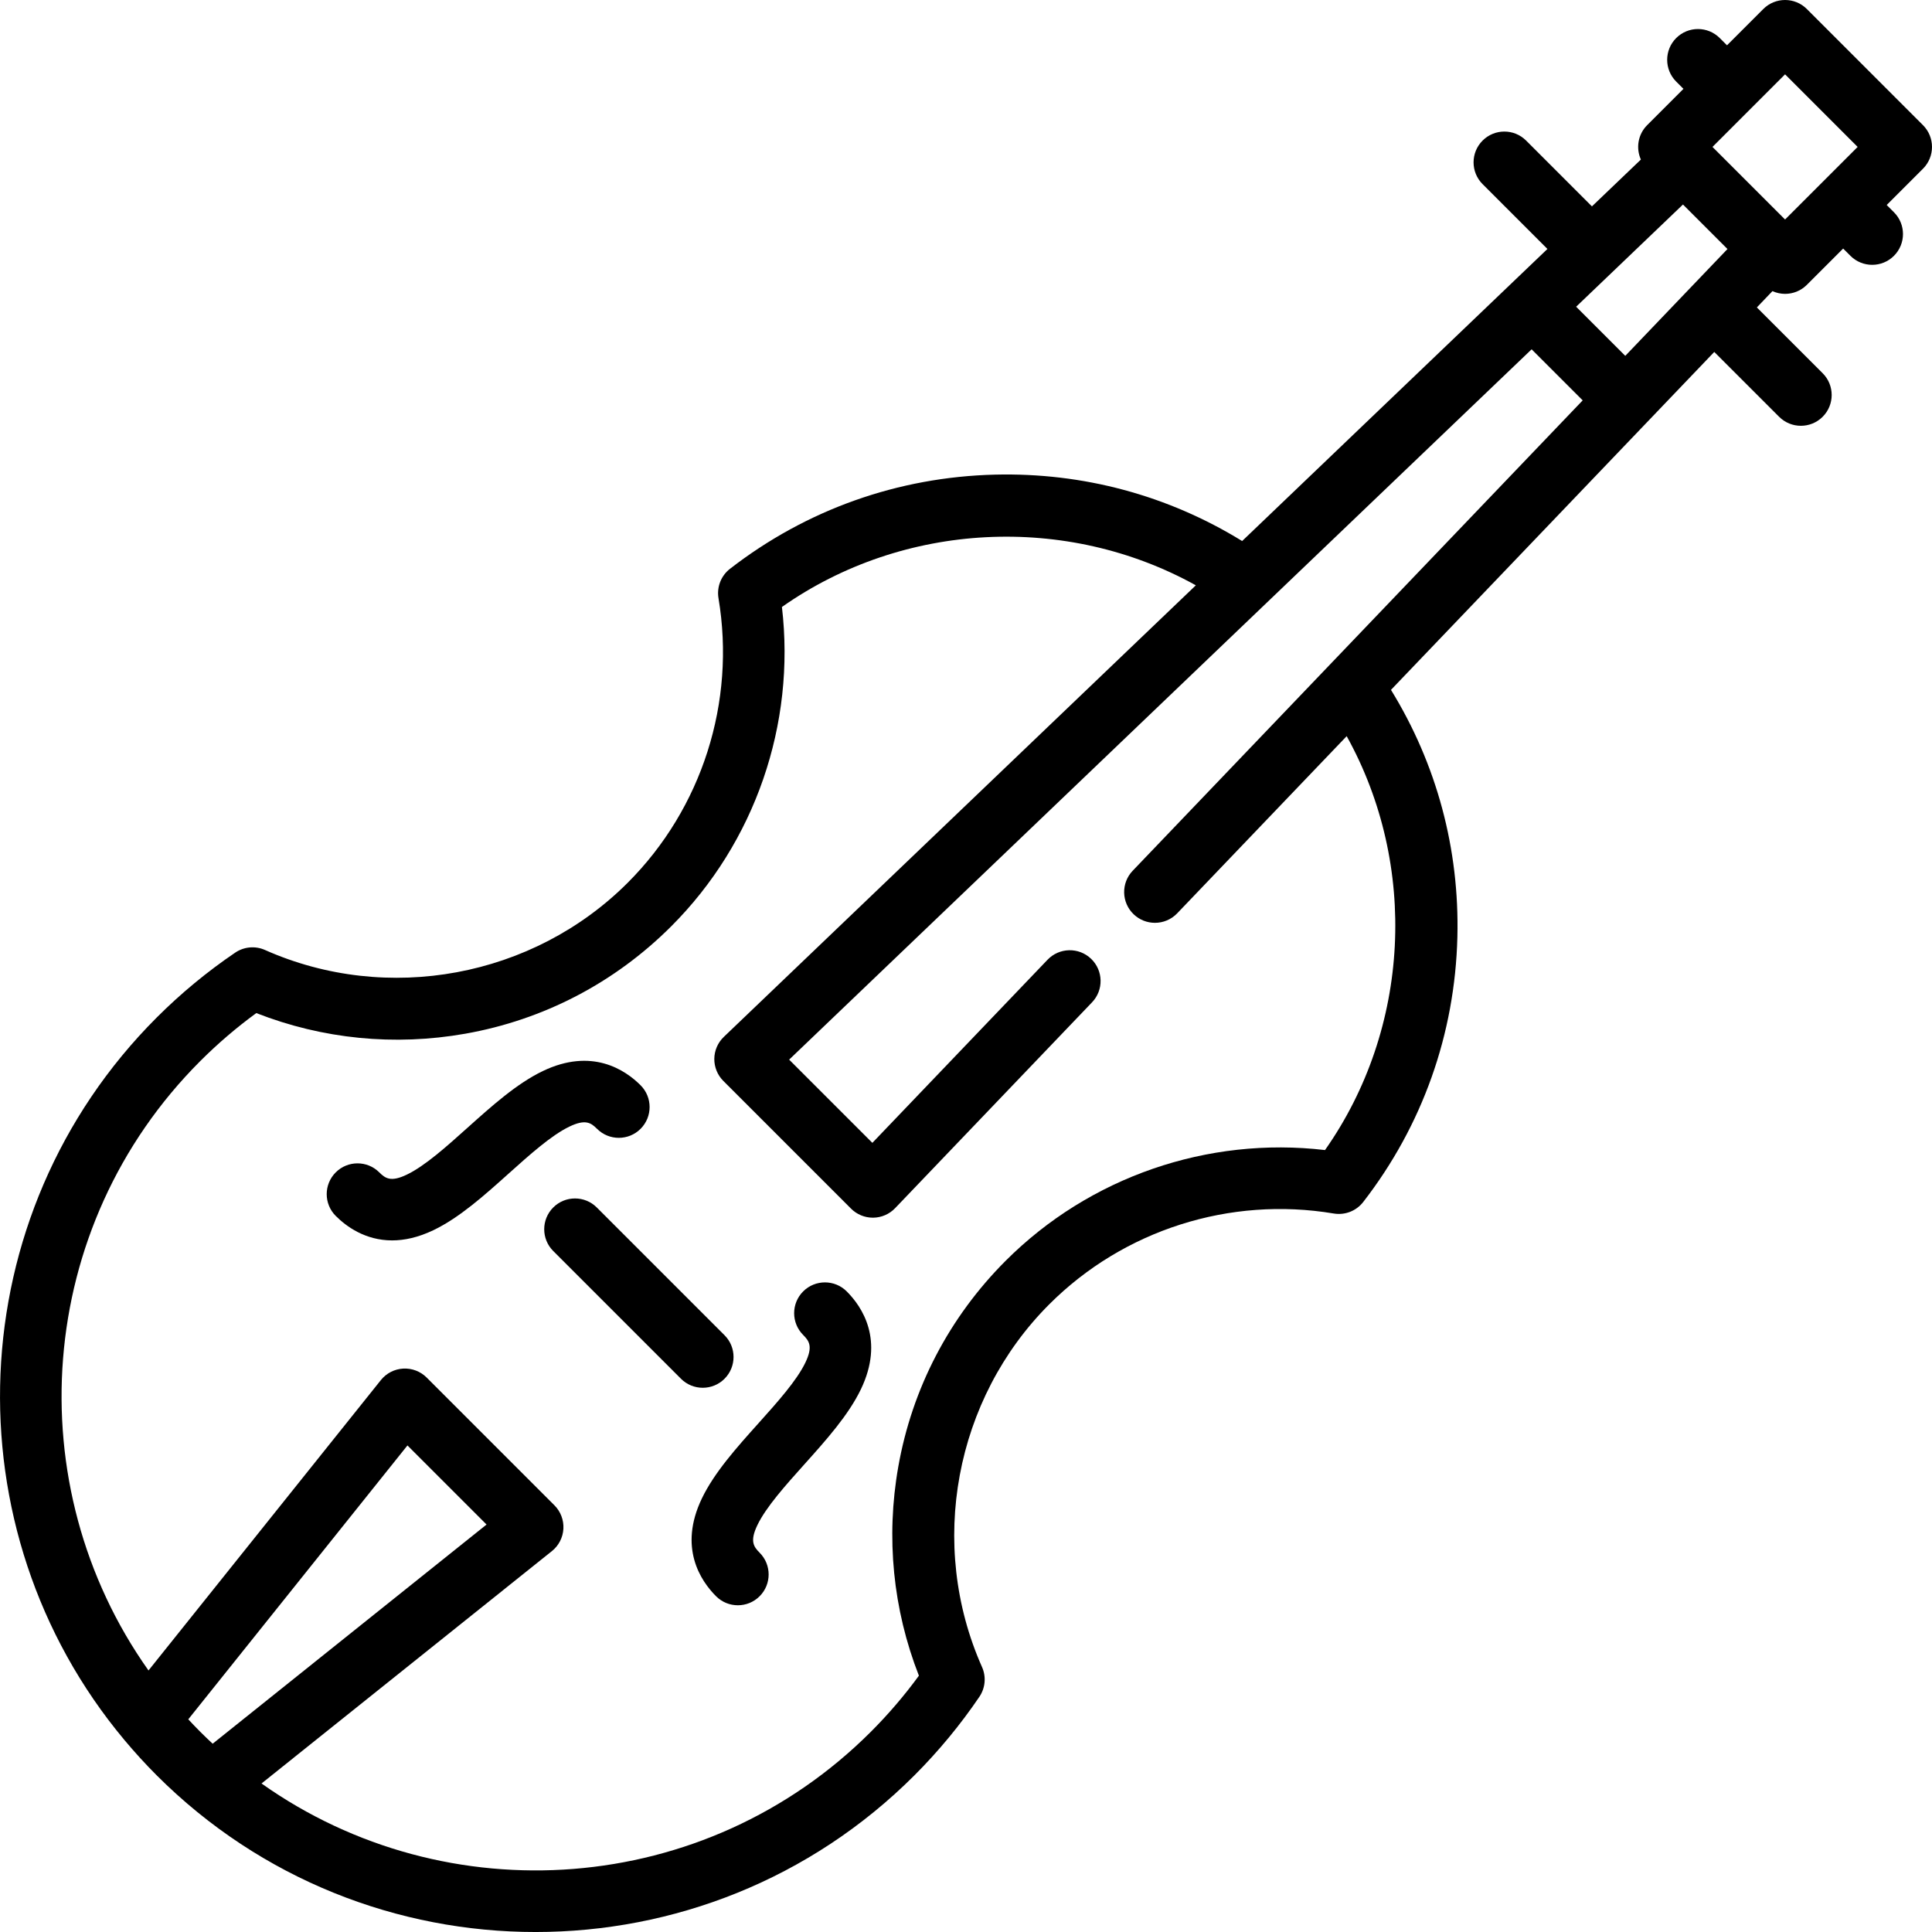
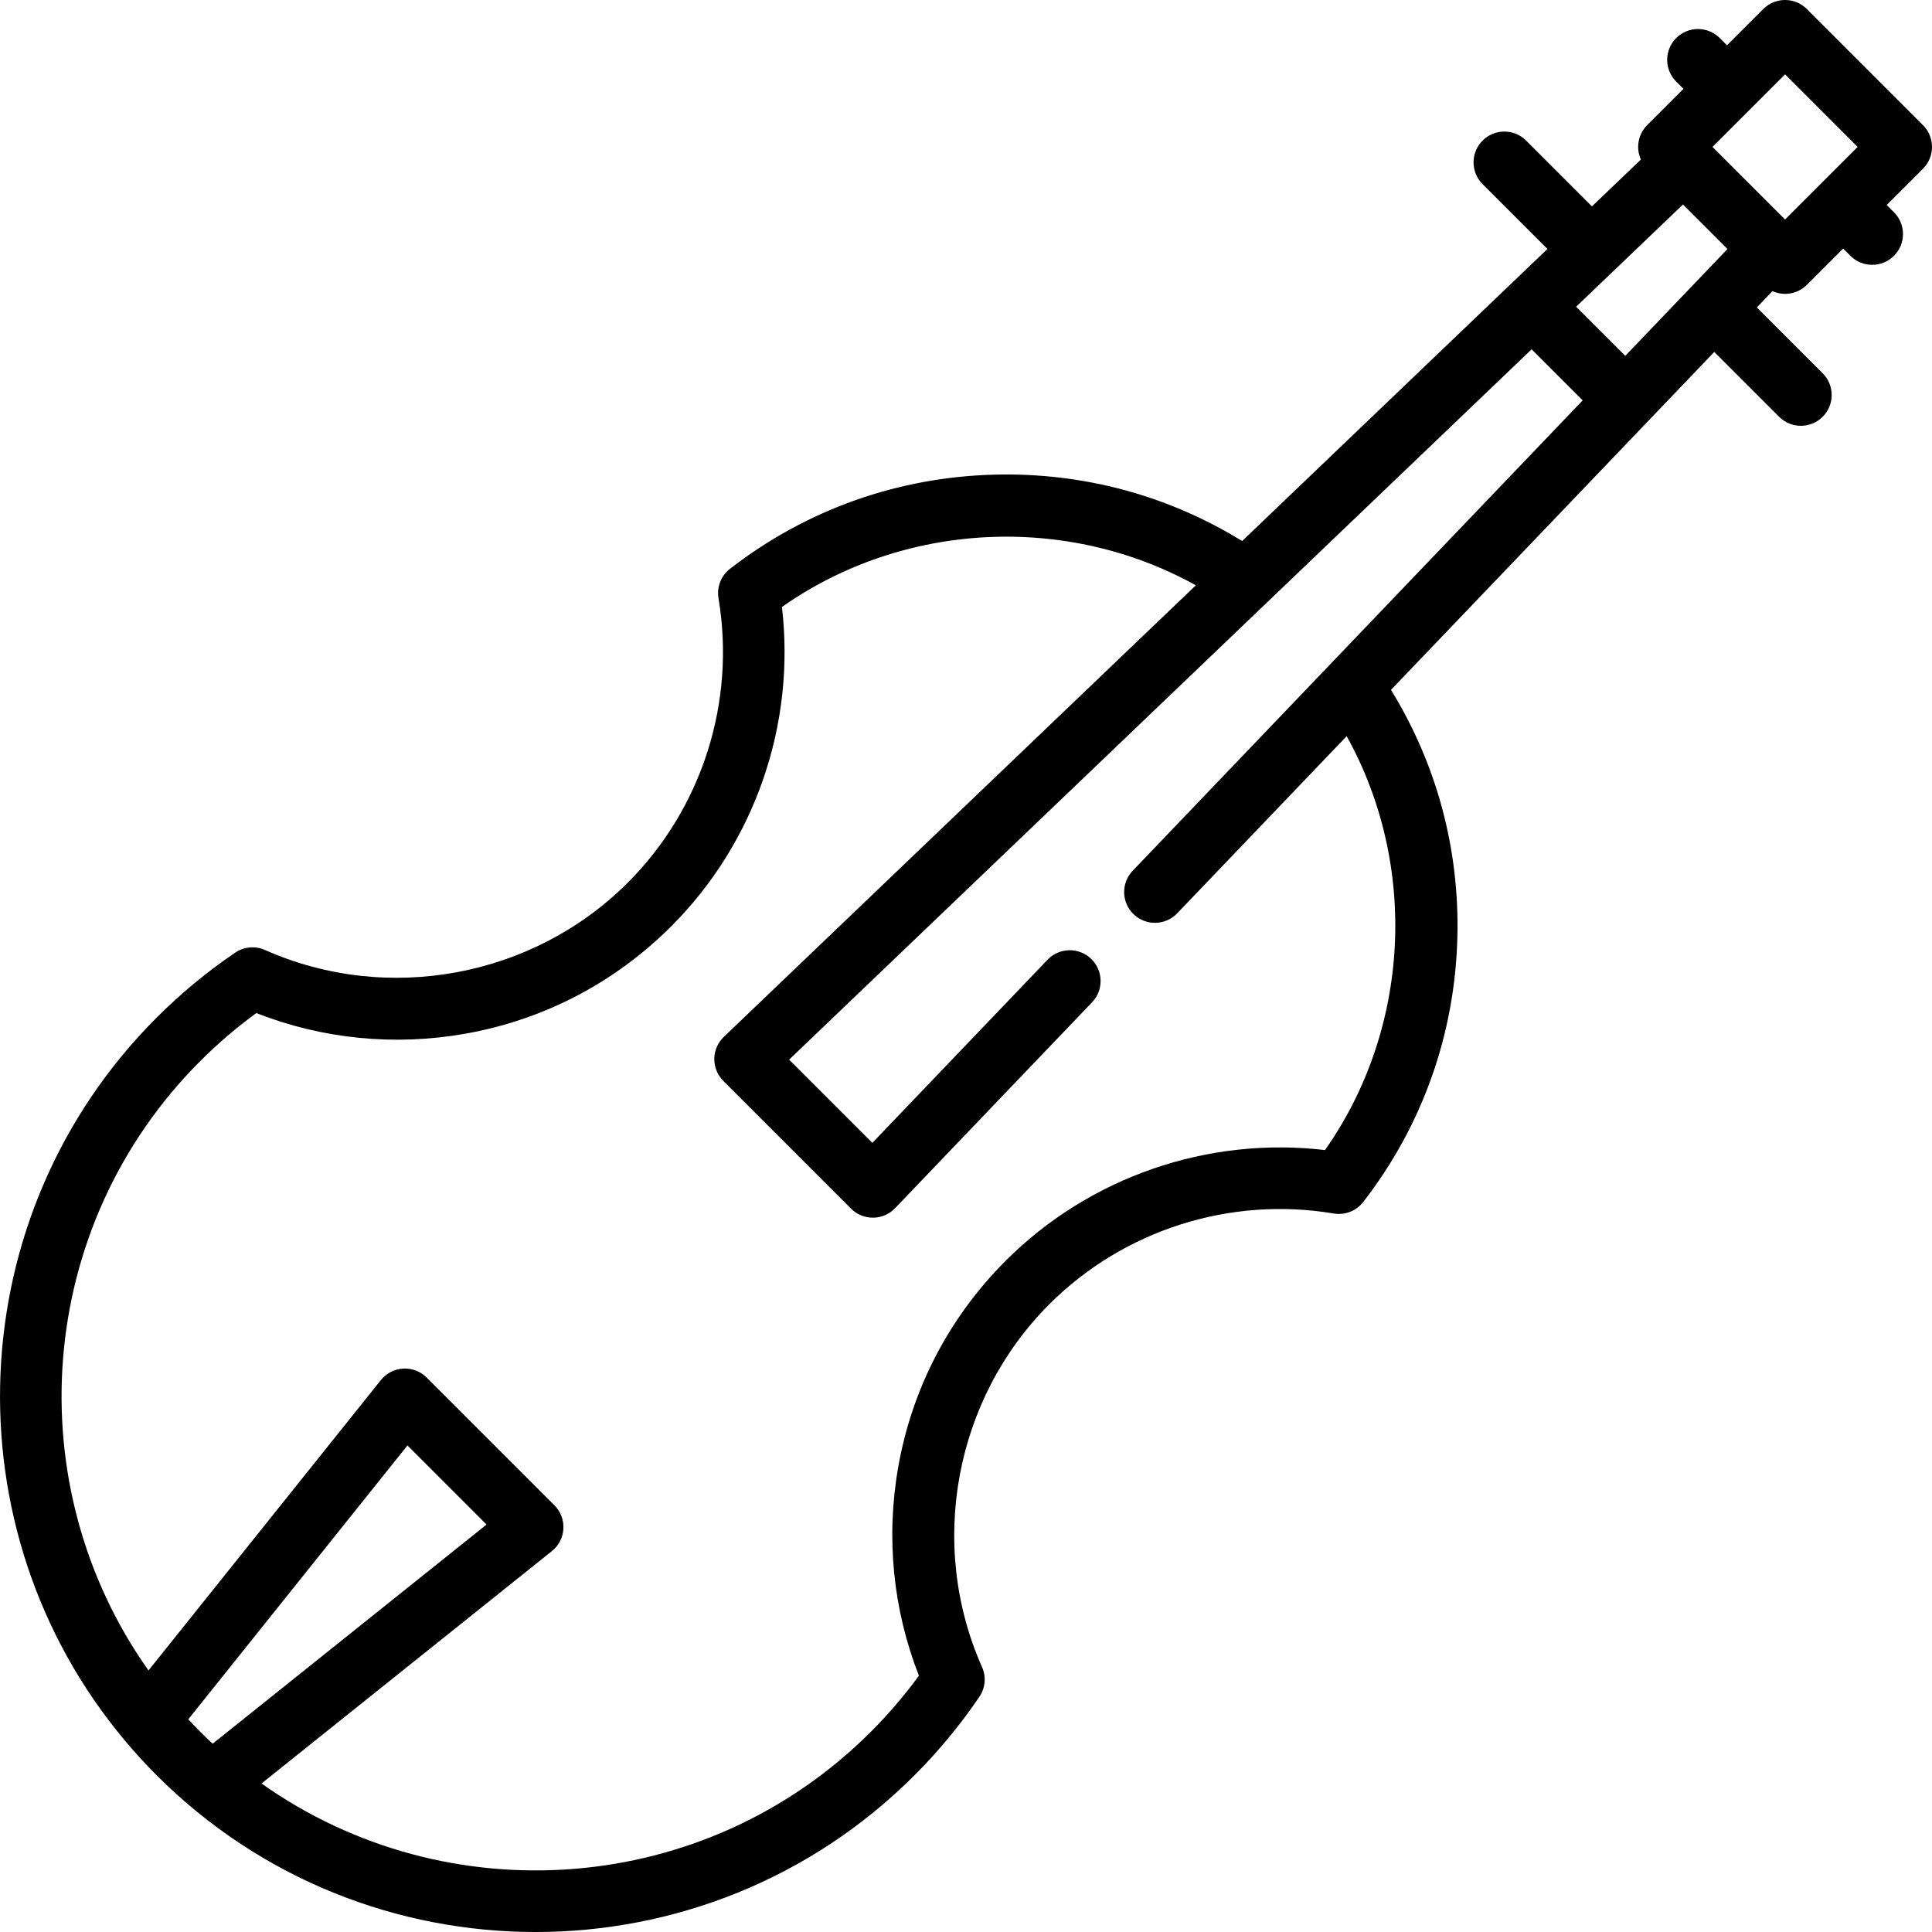
<svg xmlns="http://www.w3.org/2000/svg" fill="#000000" height="800px" width="800px" version="1.1" id="Capa_1" viewBox="0 0 470.544 470.544" xml:space="preserve">
  <g>
-     <path d="M145.409,274.928c2.93,2.928,7.678,2.928,10.607,0c2.929-2.93,2.929-7.678,0-10.607   c-3.759-3.757-11.847-9.205-23.813-3.463c-6.341,3.044-12.431,8.507-18.32,13.791c-5.104,4.579-10.384,9.315-14.793,11.432   c-3.87,1.857-5.223,0.945-6.714-0.546c-2.929-2.929-7.678-2.93-10.606-0.001c-2.93,2.929-2.93,7.678-0.001,10.606   c2.582,2.582,7.209,5.962,13.732,5.962c2.971,0,6.335-0.701,10.079-2.498c6.341-3.043,12.431-8.507,18.319-13.79   c5.105-4.58,10.385-9.316,14.794-11.433C142.565,272.523,143.918,273.436,145.409,274.928z" />
-     <path d="M195.613,314.525c-2.929,2.93-2.929,7.678,0,10.607c1.491,1.491,2.403,2.846,0.547,6.715   c-2.116,4.409-6.853,9.688-11.433,14.794c-5.283,5.889-10.747,11.979-13.79,18.319c-5.741,11.964-0.295,20.054,3.464,23.812   c1.464,1.464,3.384,2.196,5.303,2.196s3.839-0.732,5.304-2.197c2.929-2.929,2.929-7.678-0.001-10.606   c-1.49-1.491-2.402-2.845-0.546-6.714c2.116-4.409,6.853-9.688,11.432-14.793c5.284-5.89,10.747-11.979,13.791-18.32   c5.741-11.964,0.295-20.055-3.463-23.813C203.291,311.597,198.543,311.597,195.613,314.525z" />
-     <path d="M176.46,335.801c2.929-2.93,2.929-7.678,0-10.607l-31.112-31.112c-2.93-2.928-7.678-2.928-10.607,0   c-2.929,2.93-2.929,7.678,0,10.607l31.112,31.112c1.465,1.464,3.385,2.196,5.304,2.196S174.995,337.265,176.46,335.801z" />
    <path d="M468.346,30.48L440.062,2.196c-2.93-2.928-7.678-2.928-10.607,0l-8.838,8.838l-1.768-1.768   c-2.93-2.928-7.678-2.928-10.607,0c-2.929,2.93-2.929,7.678,0,10.607l1.768,1.768l-8.839,8.839c-2.266,2.267-2.771,5.621-1.53,8.38   l-11.92,11.404l-16.026-16.026c-2.929-2.93-7.678-2.929-10.606-0.001c-2.93,2.929-2.93,7.678-0.001,10.606l15.792,15.792   l-74.353,71.132c-18.062-11.117-38.737-16.7-60.203-16.172c-23.614,0.588-45.929,8.519-64.53,22.935   c-2.183,1.691-3.259,4.445-2.802,7.169c4.246,25.298-4.019,51.201-22.109,69.292c-23.046,23.048-58.549,29.629-88.341,16.379   c-2.367-1.054-5.112-0.81-7.257,0.645c-6.828,4.63-13.263,9.95-19.125,15.813c-48.091,48.092-50.719,124.681-7.904,175.9   c0.027,0.033,0.054,0.065,0.081,0.097c2.461,2.938,5.063,5.798,7.823,8.559c25.441,25.44,58.859,38.161,92.278,38.161   c33.418,0,66.836-12.721,92.277-38.161c5.865-5.865,11.185-12.3,15.813-19.125c1.454-2.146,1.698-4.889,0.645-7.257   c-13.25-29.792-6.668-65.294,16.38-88.341c18.089-18.09,43.993-26.355,69.29-22.108c2.726,0.455,5.479-0.62,7.17-2.802   c14.416-18.602,22.347-40.916,22.935-64.53c0.533-21.462-5.054-42.142-16.172-60.204l78.738-82.304l15.793,15.792   c1.464,1.464,3.384,2.196,5.303,2.196s3.839-0.732,5.304-2.197c2.929-2.929,2.929-7.678-0.001-10.606l-16.027-16.026l3.798-3.97   c0.977,0.439,2.025,0.667,3.076,0.667c1.919,0,3.839-0.732,5.304-2.196l8.839-8.839l1.768,1.768   c1.465,1.464,3.385,2.196,5.304,2.196s3.839-0.732,5.304-2.196c2.929-2.93,2.929-7.678,0-10.607l-1.768-1.768l8.838-8.838   C471.275,38.158,471.275,33.41,468.346,30.48z M395.84,86.668l-11.966-11.966l26.019-24.892l10.839,10.839L395.84,86.668z    M48.766,421.776c-0.994-0.995-1.959-2.007-2.91-3.029l53.381-66.707l19.264,19.264l-66.707,53.381   C50.773,423.735,49.76,422.771,48.766,421.776z M322.71,280.101c-28.589-3.353-57.353,6.538-77.767,26.952   c-13.751,13.751-22.8,31.109-26.168,50.196c-3.039,17.219-1.298,34.714,5.027,50.869c-3.527,4.83-7.45,9.411-11.696,13.657   c-40.344,40.347-103.349,44.54-148.412,12.598l70.72-56.593c1.666-1.332,2.686-3.312,2.803-5.441   c0.118-2.13-0.677-4.209-2.185-5.718l-31.112-31.112c-1.509-1.508-3.582-2.299-5.718-2.185c-2.13,0.117-4.109,1.137-5.441,2.803   l-56.593,70.72C4.227,361.783,8.422,298.778,48.766,258.434c4.244-4.244,8.825-8.167,13.657-11.695   c16.156,6.326,33.654,8.065,50.869,5.028c19.088-3.369,36.445-12.418,50.196-26.169c20.414-20.414,30.308-49.186,26.953-77.767   c29.621-20.823,69.353-22.731,100.808-5.276L176.287,252.538c-1.458,1.395-2.293,3.318-2.315,5.336   c-0.021,2.018,0.77,3.959,2.196,5.387l31.113,31.113c1.408,1.407,3.315,2.196,5.304,2.196h0.083   c2.018-0.022,3.941-0.857,5.336-2.315l47.966-50.138c2.864-2.993,2.759-7.74-0.234-10.604c-2.993-2.864-7.741-2.76-10.604,0.234   l-42.666,44.597l-20.269-20.269l116.384-111.343c0.022-0.021,64.451-61.659,64.451-61.659l12.436,12.436l-61.632,64.423   c-0.033,0.035-47.966,50.138-47.966,50.138c-2.864,2.993-2.759,7.74,0.234,10.604c1.453,1.391,3.319,2.081,5.184,2.081   c1.975,0,3.947-0.775,5.42-2.315l41.278-43.147C345.442,210.748,343.534,250.48,322.71,280.101z M434.758,53.461L417.08,35.784   l8.83-8.83c0.019-0.02,8.848-8.848,8.848-8.848l17.678,17.678l-8.829,8.829C443.588,44.632,434.758,53.461,434.758,53.461z" />
  </g>
</svg>